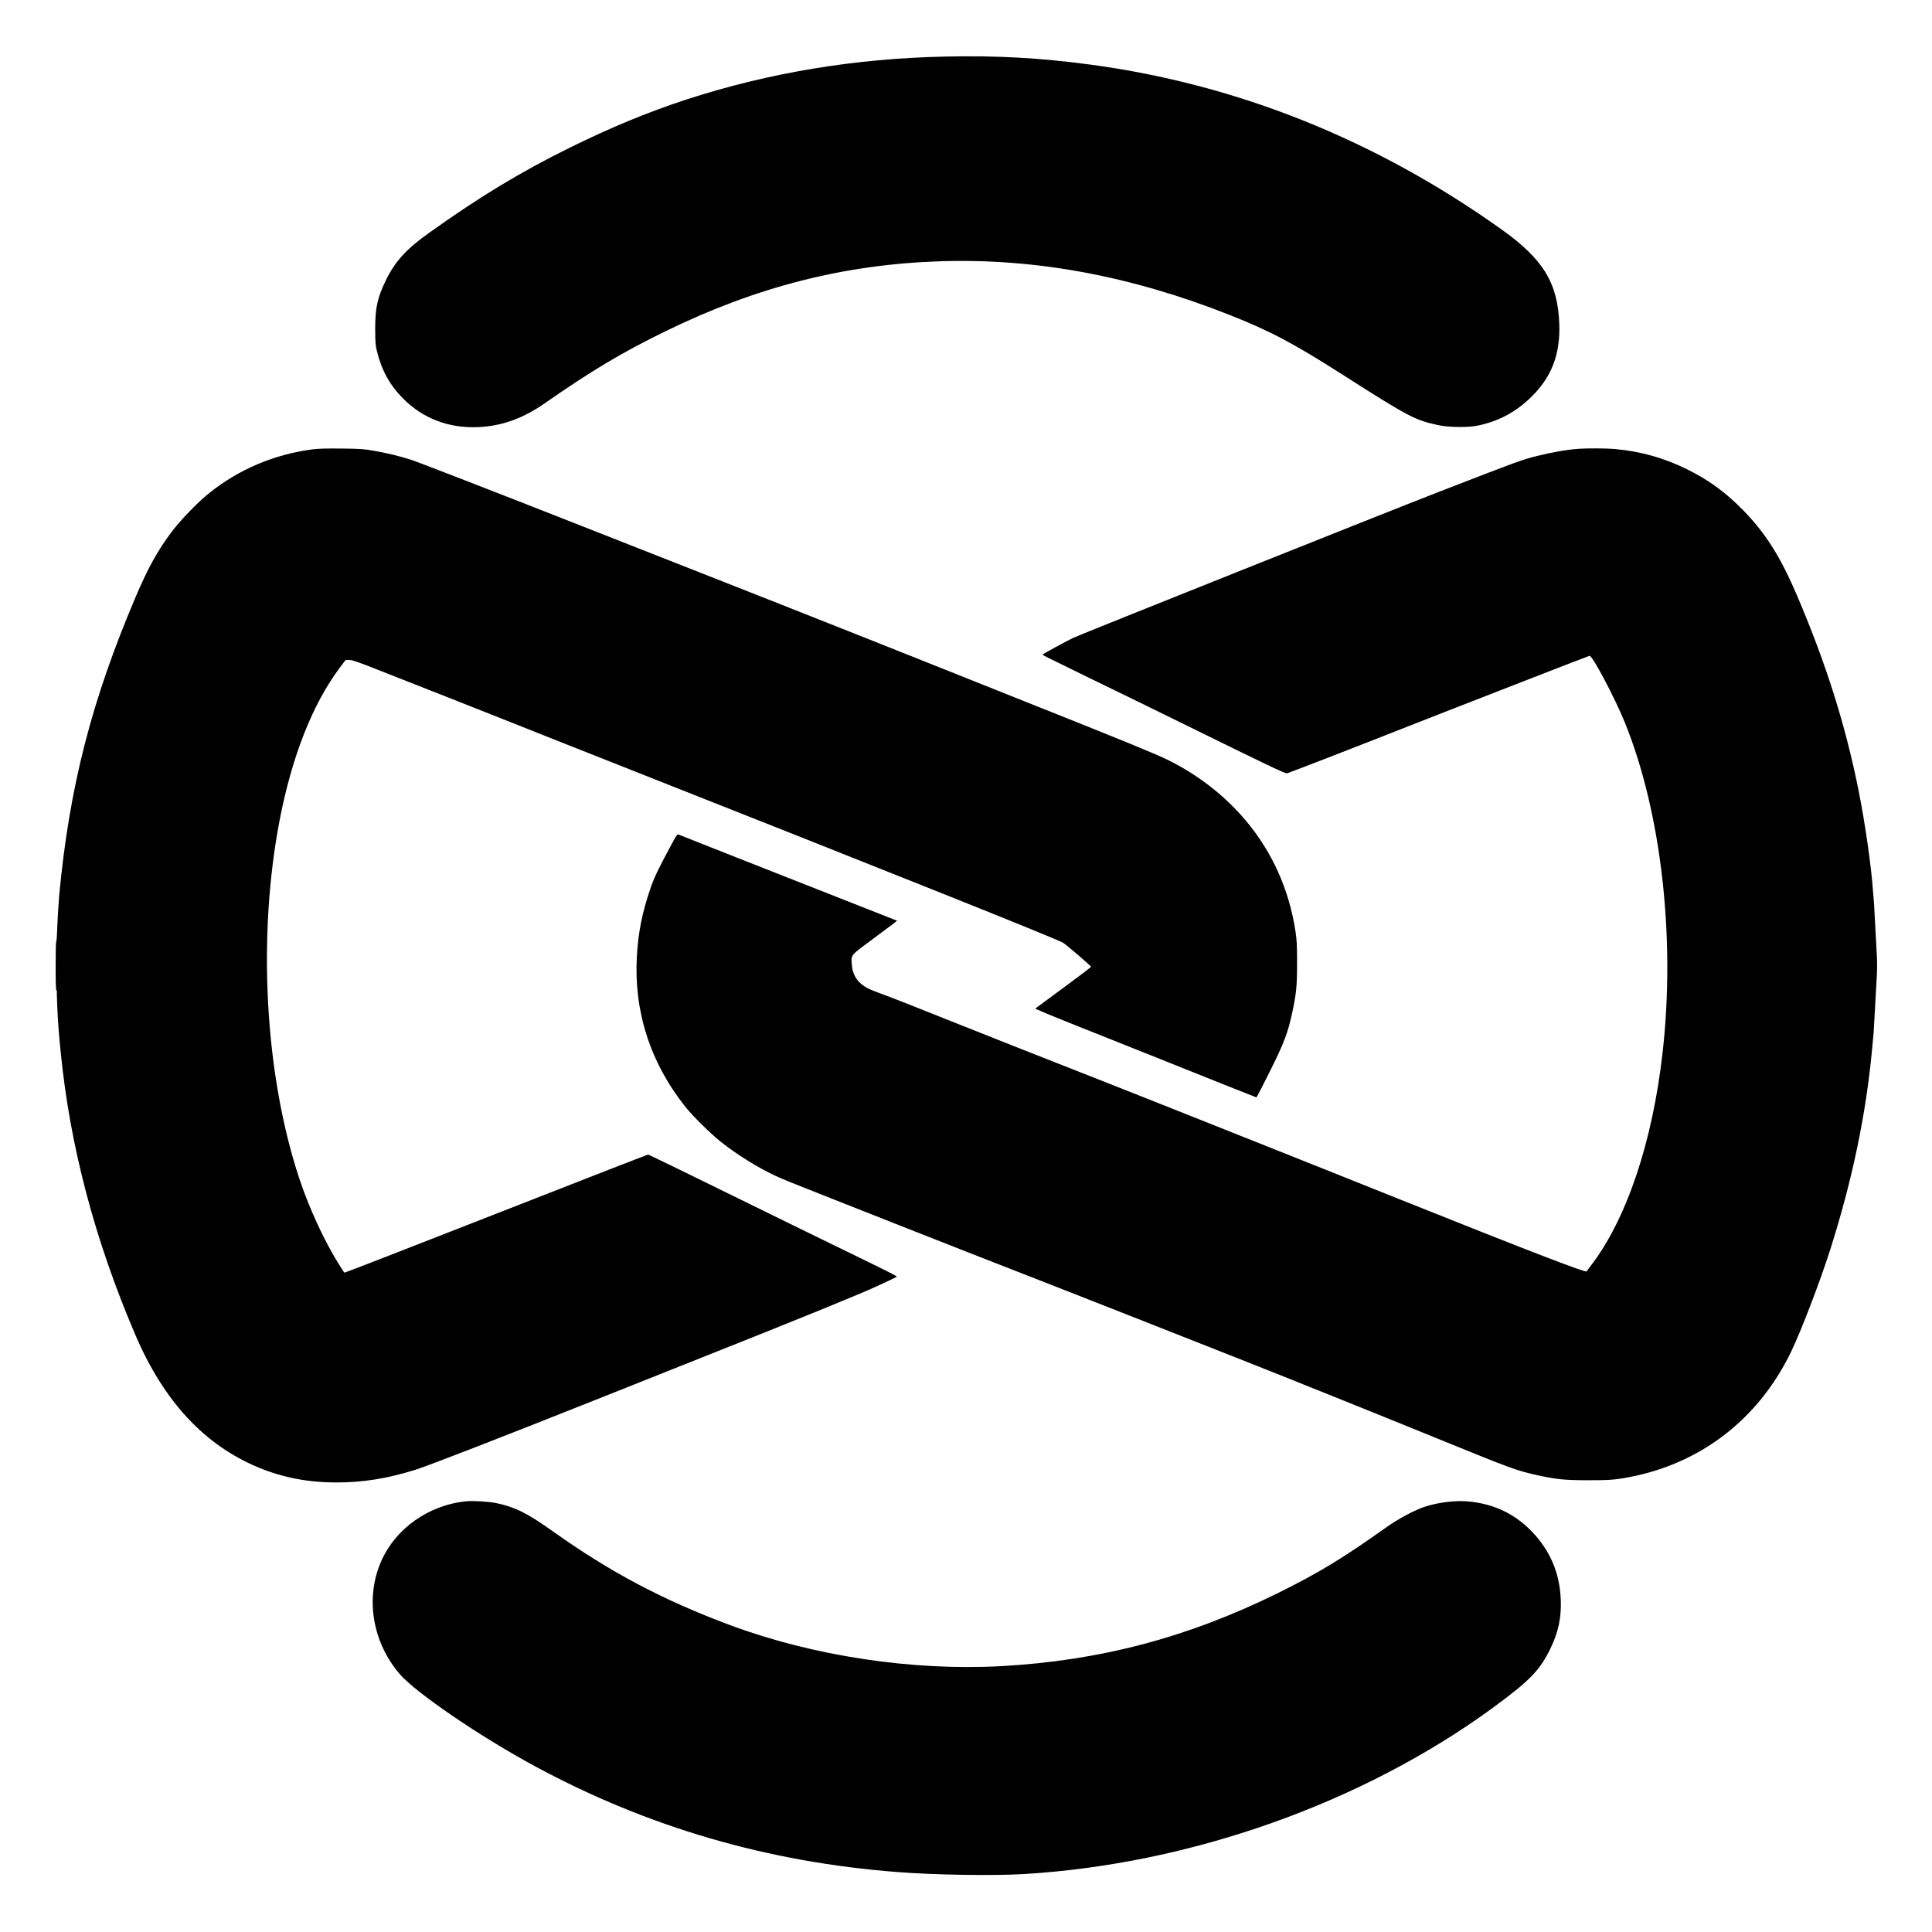
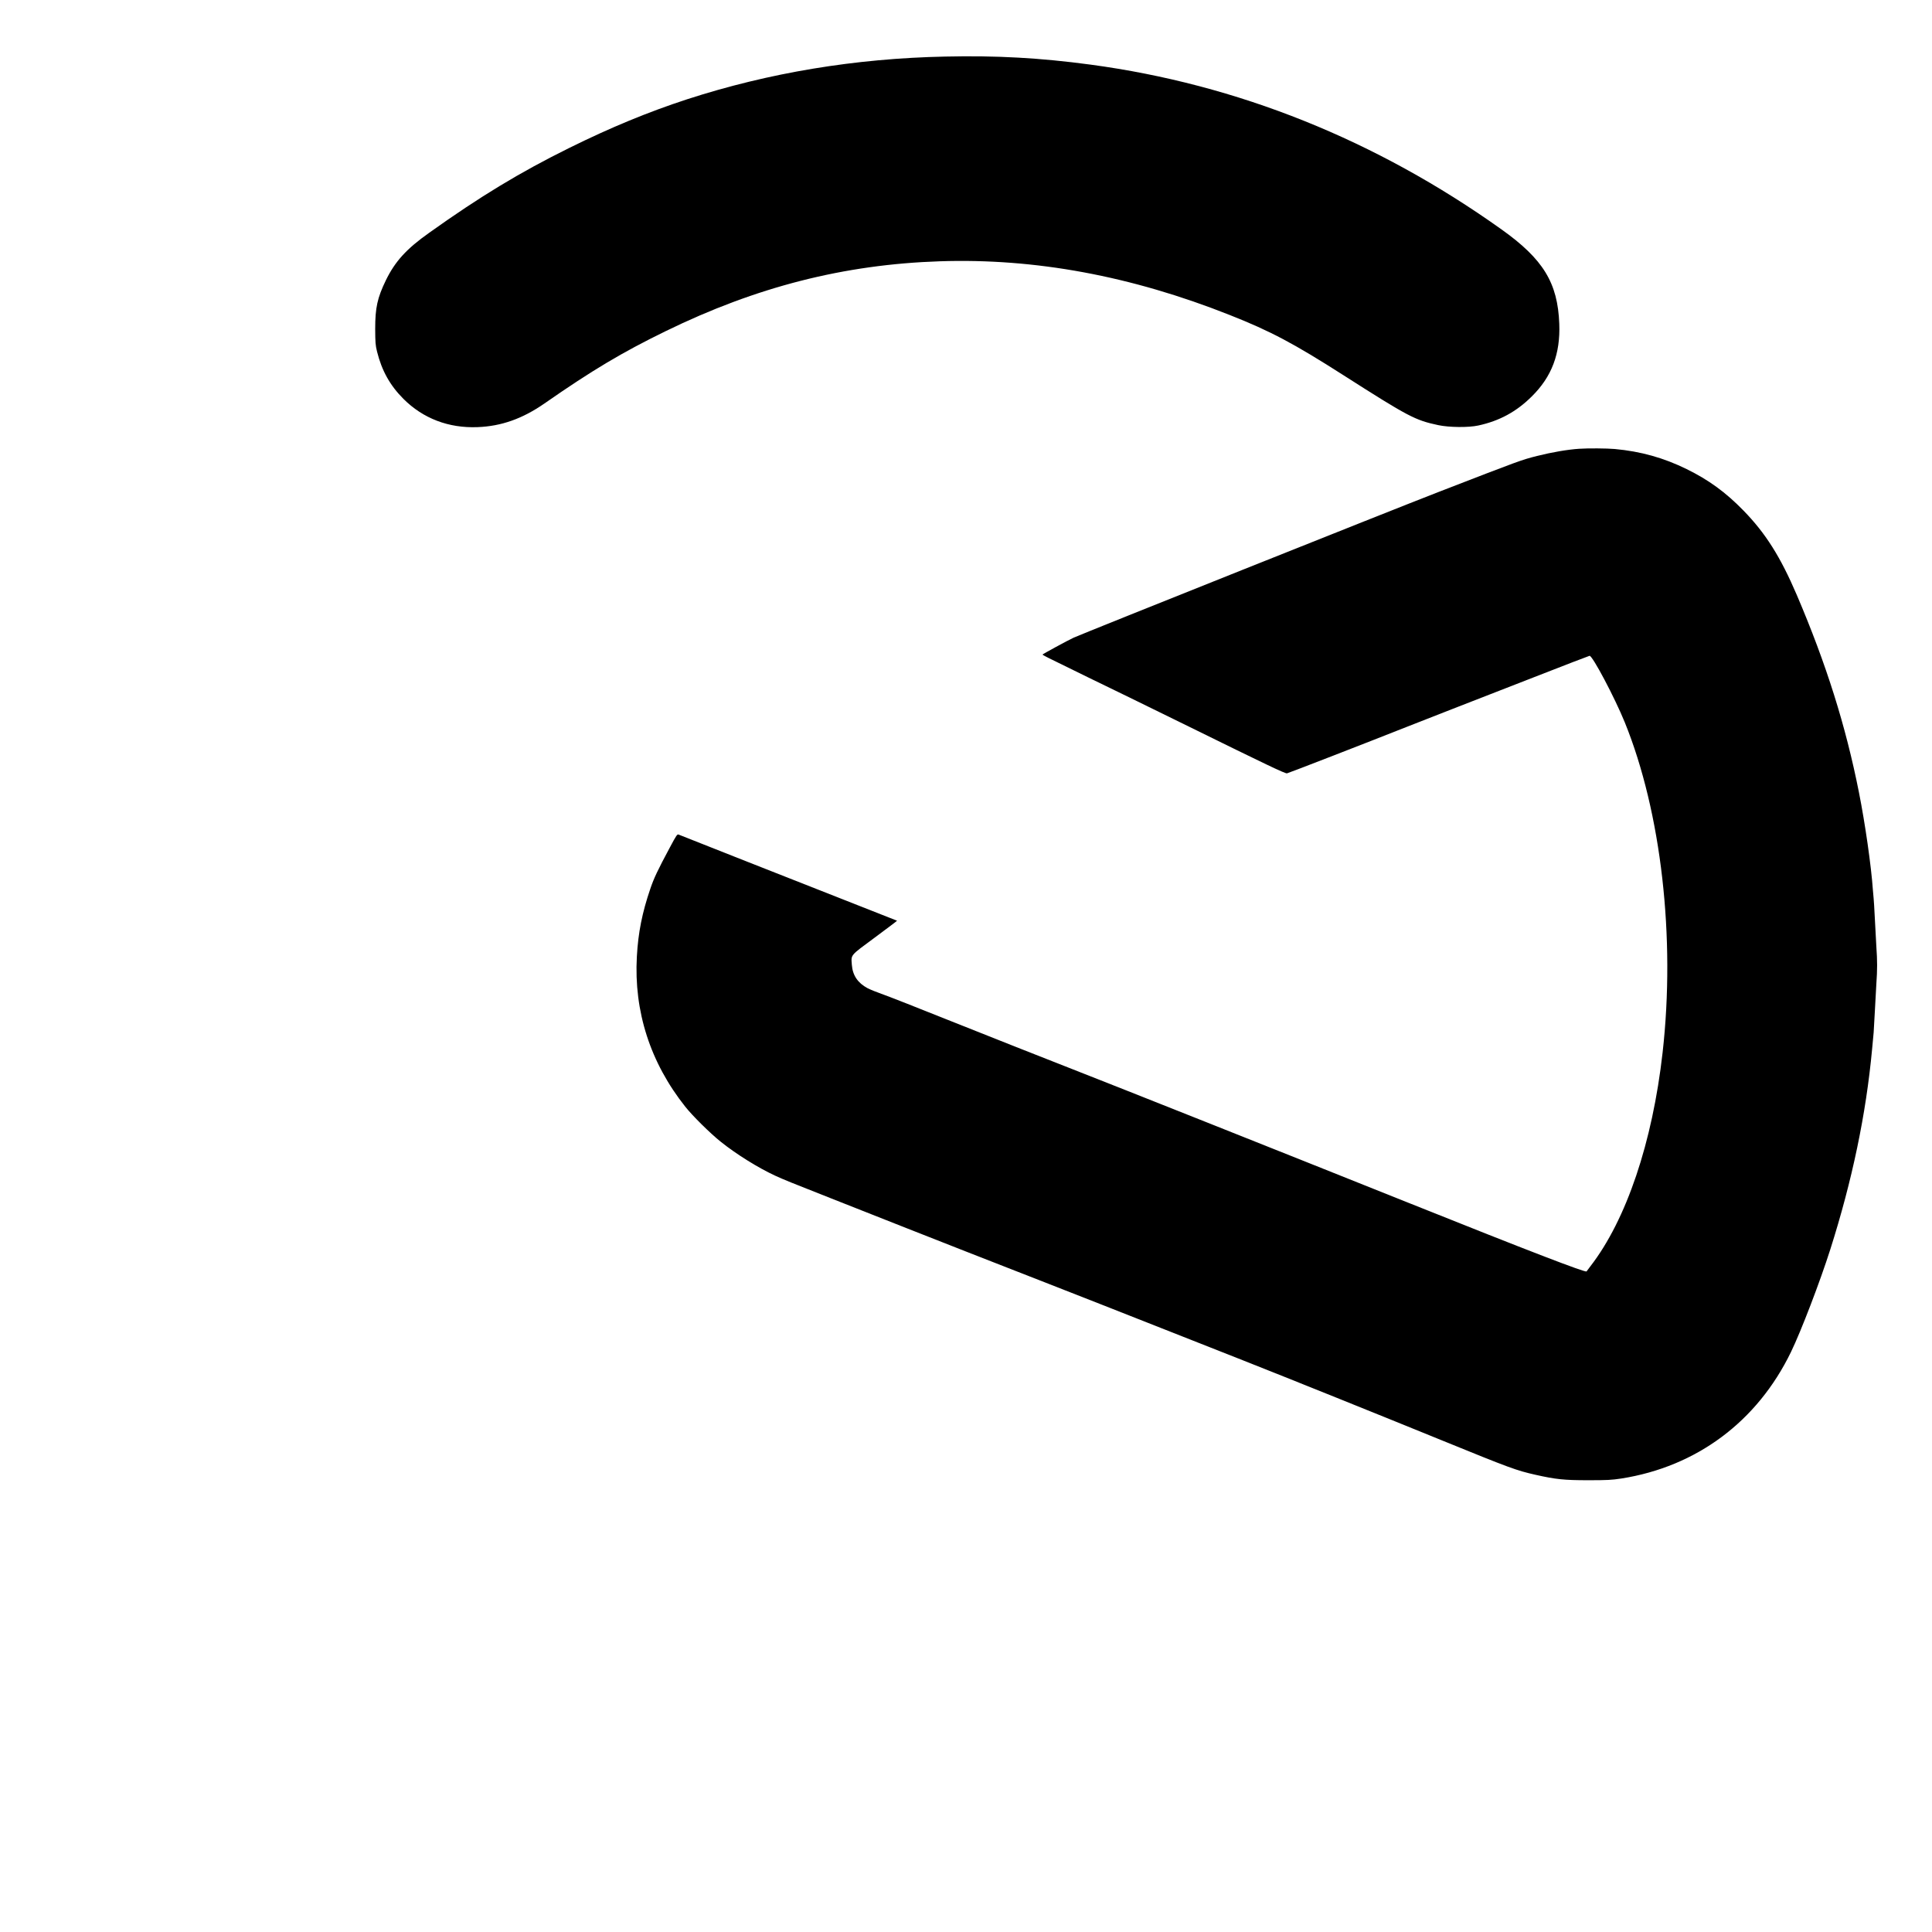
<svg xmlns="http://www.w3.org/2000/svg" version="1.0" width="2500pt" height="2500pt" viewBox="0 0 2500 2500" preserveAspectRatio="xMidYMid meet">
  <g transform="translate(0,2500) scale(0.1,-0.1)" fill="#000000" stroke="none">
    <path d="M12230 24268 c-1166 -24 -2283 -210 -3340 -553 -502 -164 -990 -365 -1525 -630 -635 -314 -1151 -626 -1814 -1099 -292 -207 -438 -368 -557 -611 -111 -229 -139 -356 -139 -630 1 -176 3 -211 24 -295 61 -246 168 -438 341 -611 254 -254 585 -381 960 -366 309 12 581 109 865 306 618 430 1009 663 1567 935 1176 575 2312 864 3549 905 1232 41 2477 -189 3754 -696 526 -208 824 -366 1472 -780 841 -537 924 -580 1223 -644 140 -30 392 -33 519 -5 273 59 493 178 692 376 259 255 371 553 356 940 -20 531 -208 837 -747 1221 -1625 1159 -3419 1878 -5320 2133 -648 87 -1217 119 -1880 104z" />
-     <path d="M4040 19185 c-495 -66 -944 -256 -1330 -563 -146 -116 -372 -349 -487 -502 -183 -243 -309 -471 -468 -845 -572 -1345 -858 -2462 -990 -3870 -8 -93 -24 -369 -27 -477 -2 -60 -6 -108 -10 -108 -5 0 -8 -144 -8 -320 0 -219 3 -320 11 -320 5 0 8 -3 5 -8 -2 -4 0 -90 5 -192 10 -223 17 -320 44 -590 120 -1219 441 -2435 965 -3660 372 -869 899 -1434 1608 -1725 310 -126 632 -188 992 -188 347 0 654 49 1025 164 177 56 1132 427 2435 946 393 157 969 386 1280 510 1281 509 2042 819 2267 924 131 61 242 113 247 117 11 7 -101 63 -799 402 -302 147 -836 408 -1185 580 -683 336 -1226 600 -1234 600 -6 0 -991 -383 -1376 -535 -135 -53 -533 -209 -885 -346 -352 -137 -871 -340 -1153 -450 -283 -111 -515 -199 -517 -197 -1 1 -27 41 -57 88 -191 300 -392 730 -522 1121 -452 1355 -549 3165 -251 4680 160 808 422 1470 768 1934 l79 105 48 0 c39 0 114 -26 367 -126 175 -69 558 -220 851 -335 292 -115 691 -273 885 -350 193 -78 811 -322 1372 -544 3659 -1446 5697 -2261 5764 -2306 55 -37 353 -293 359 -309 1 -4 -158 -125 -355 -270 -197 -145 -362 -266 -366 -270 -4 -4 194 -87 440 -185 246 -98 890 -355 1431 -571 541 -217 986 -394 990 -394 4 0 83 152 175 338 183 368 230 492 286 747 56 260 65 354 65 655 0 235 -3 296 -22 419 -84 536 -301 1018 -640 1421 -270 322 -618 593 -1007 785 -143 72 -563 244 -1715 703 -2116 845 -2935 1170 -4580 1817 -410 161 -1044 411 -1408 554 -1057 416 -1989 777 -2092 811 -141 46 -309 87 -476 116 -132 24 -180 27 -424 30 -195 2 -306 -1 -380 -11z" />
    <path d="M20435 19193 c-151 -10 -354 -45 -545 -93 -202 -51 -216 -56 -1285 -470 -584 -226 -4593 -1827 -4711 -1881 -74 -34 -403 -213 -404 -219 0 -3 35 -23 78 -44 105 -53 933 -457 1057 -516 55 -26 395 -193 755 -370 1016 -500 1251 -612 1274 -607 21 4 1044 401 1546 600 146 58 416 163 600 235 184 72 655 255 1045 407 391 153 716 278 724 279 37 4 325 -540 456 -862 472 -1164 657 -2785 489 -4272 -131 -1162 -469 -2164 -933 -2764 -25 -33 -48 -63 -51 -68 -13 -18 -746 264 -2285 880 -1895 758 -3699 1475 -4355 1732 -382 149 -1071 422 -1530 605 -459 184 -889 353 -955 375 -66 23 -146 56 -179 73 -126 67 -193 166 -203 301 -10 136 -28 114 298 355 159 118 288 215 287 217 -2 1 -318 126 -703 277 -775 305 -2088 822 -2122 837 -20 8 -28 -3 -116 -168 -155 -289 -205 -394 -252 -533 -105 -307 -157 -567 -174 -876 -40 -711 174 -1374 626 -1943 92 -117 325 -347 458 -453 202 -162 483 -337 703 -439 123 -56 189 -83 722 -293 261 -103 702 -277 980 -387 456 -180 1012 -398 1850 -725 343 -134 919 -360 1445 -568 204 -80 678 -268 1055 -416 608 -240 1778 -711 2575 -1036 886 -361 967 -391 1216 -447 262 -59 372 -70 679 -70 247 0 304 3 429 22 976 153 1760 738 2196 1637 131 270 377 913 509 1328 284 893 463 1751 541 2592 8 94 17 190 20 215 2 25 9 144 15 265 6 121 15 285 20 365 13 183 13 297 0 480 -5 80 -14 247 -20 372 -6 124 -13 237 -15 250 -2 13 -6 64 -10 113 -21 307 -101 863 -180 1260 -171 864 -424 1665 -804 2555 -213 497 -405 801 -691 1094 -231 237 -448 395 -735 536 -297 146 -593 229 -930 260 -102 9 -344 11 -460 3z" />
-     <path d="M6040 5574 c-491 -46 -925 -353 -1111 -785 -205 -473 -108 -1044 245 -1453 212 -245 1050 -815 1761 -1198 1454 -783 2999 -1233 4675 -1362 480 -38 1248 -50 1640 -26 2152 128 4378 917 6067 2151 477 350 608 484 744 764 105 216 145 406 135 640 -14 340 -136 628 -371 874 -219 229 -487 358 -810 391 -172 18 -391 -8 -572 -65 -131 -42 -346 -156 -498 -264 -566 -403 -879 -593 -1400 -851 -1171 -579 -2312 -880 -3595 -950 -1149 -62 -2431 132 -3505 532 -869 324 -1549 684 -2303 1221 -319 227 -482 308 -720 357 -96 19 -296 32 -382 24z" />
  </g>
</svg>